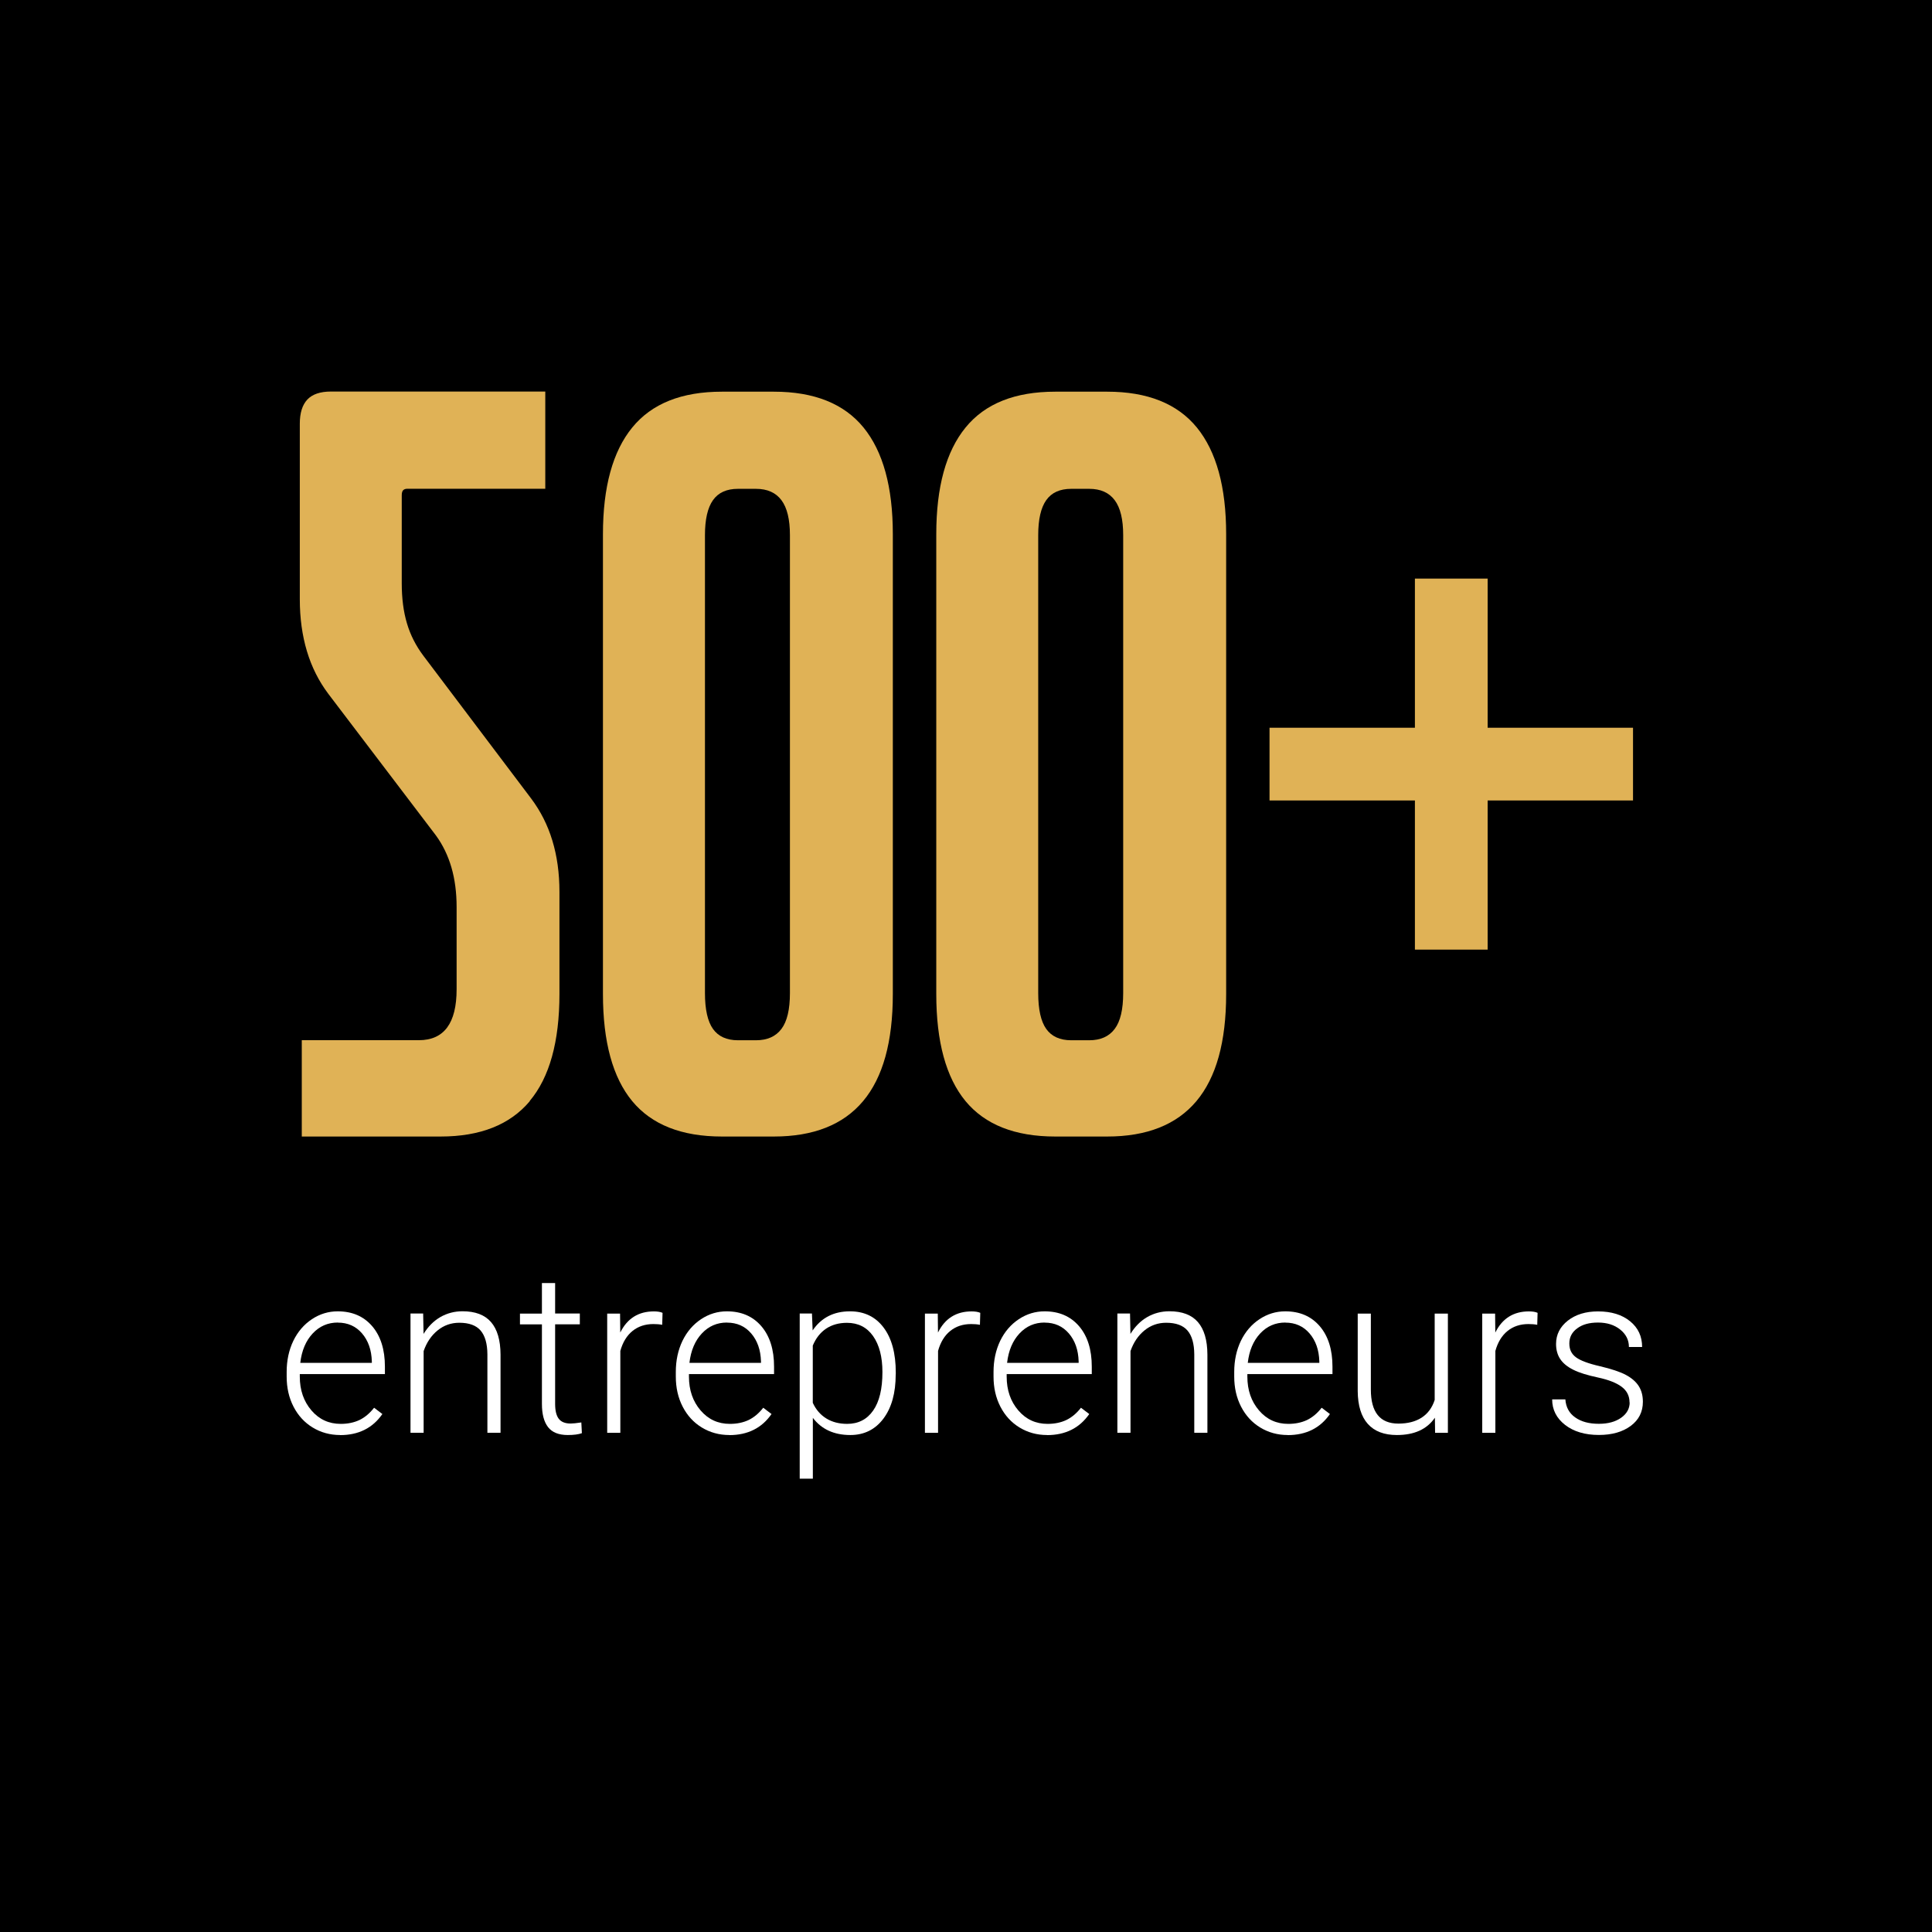
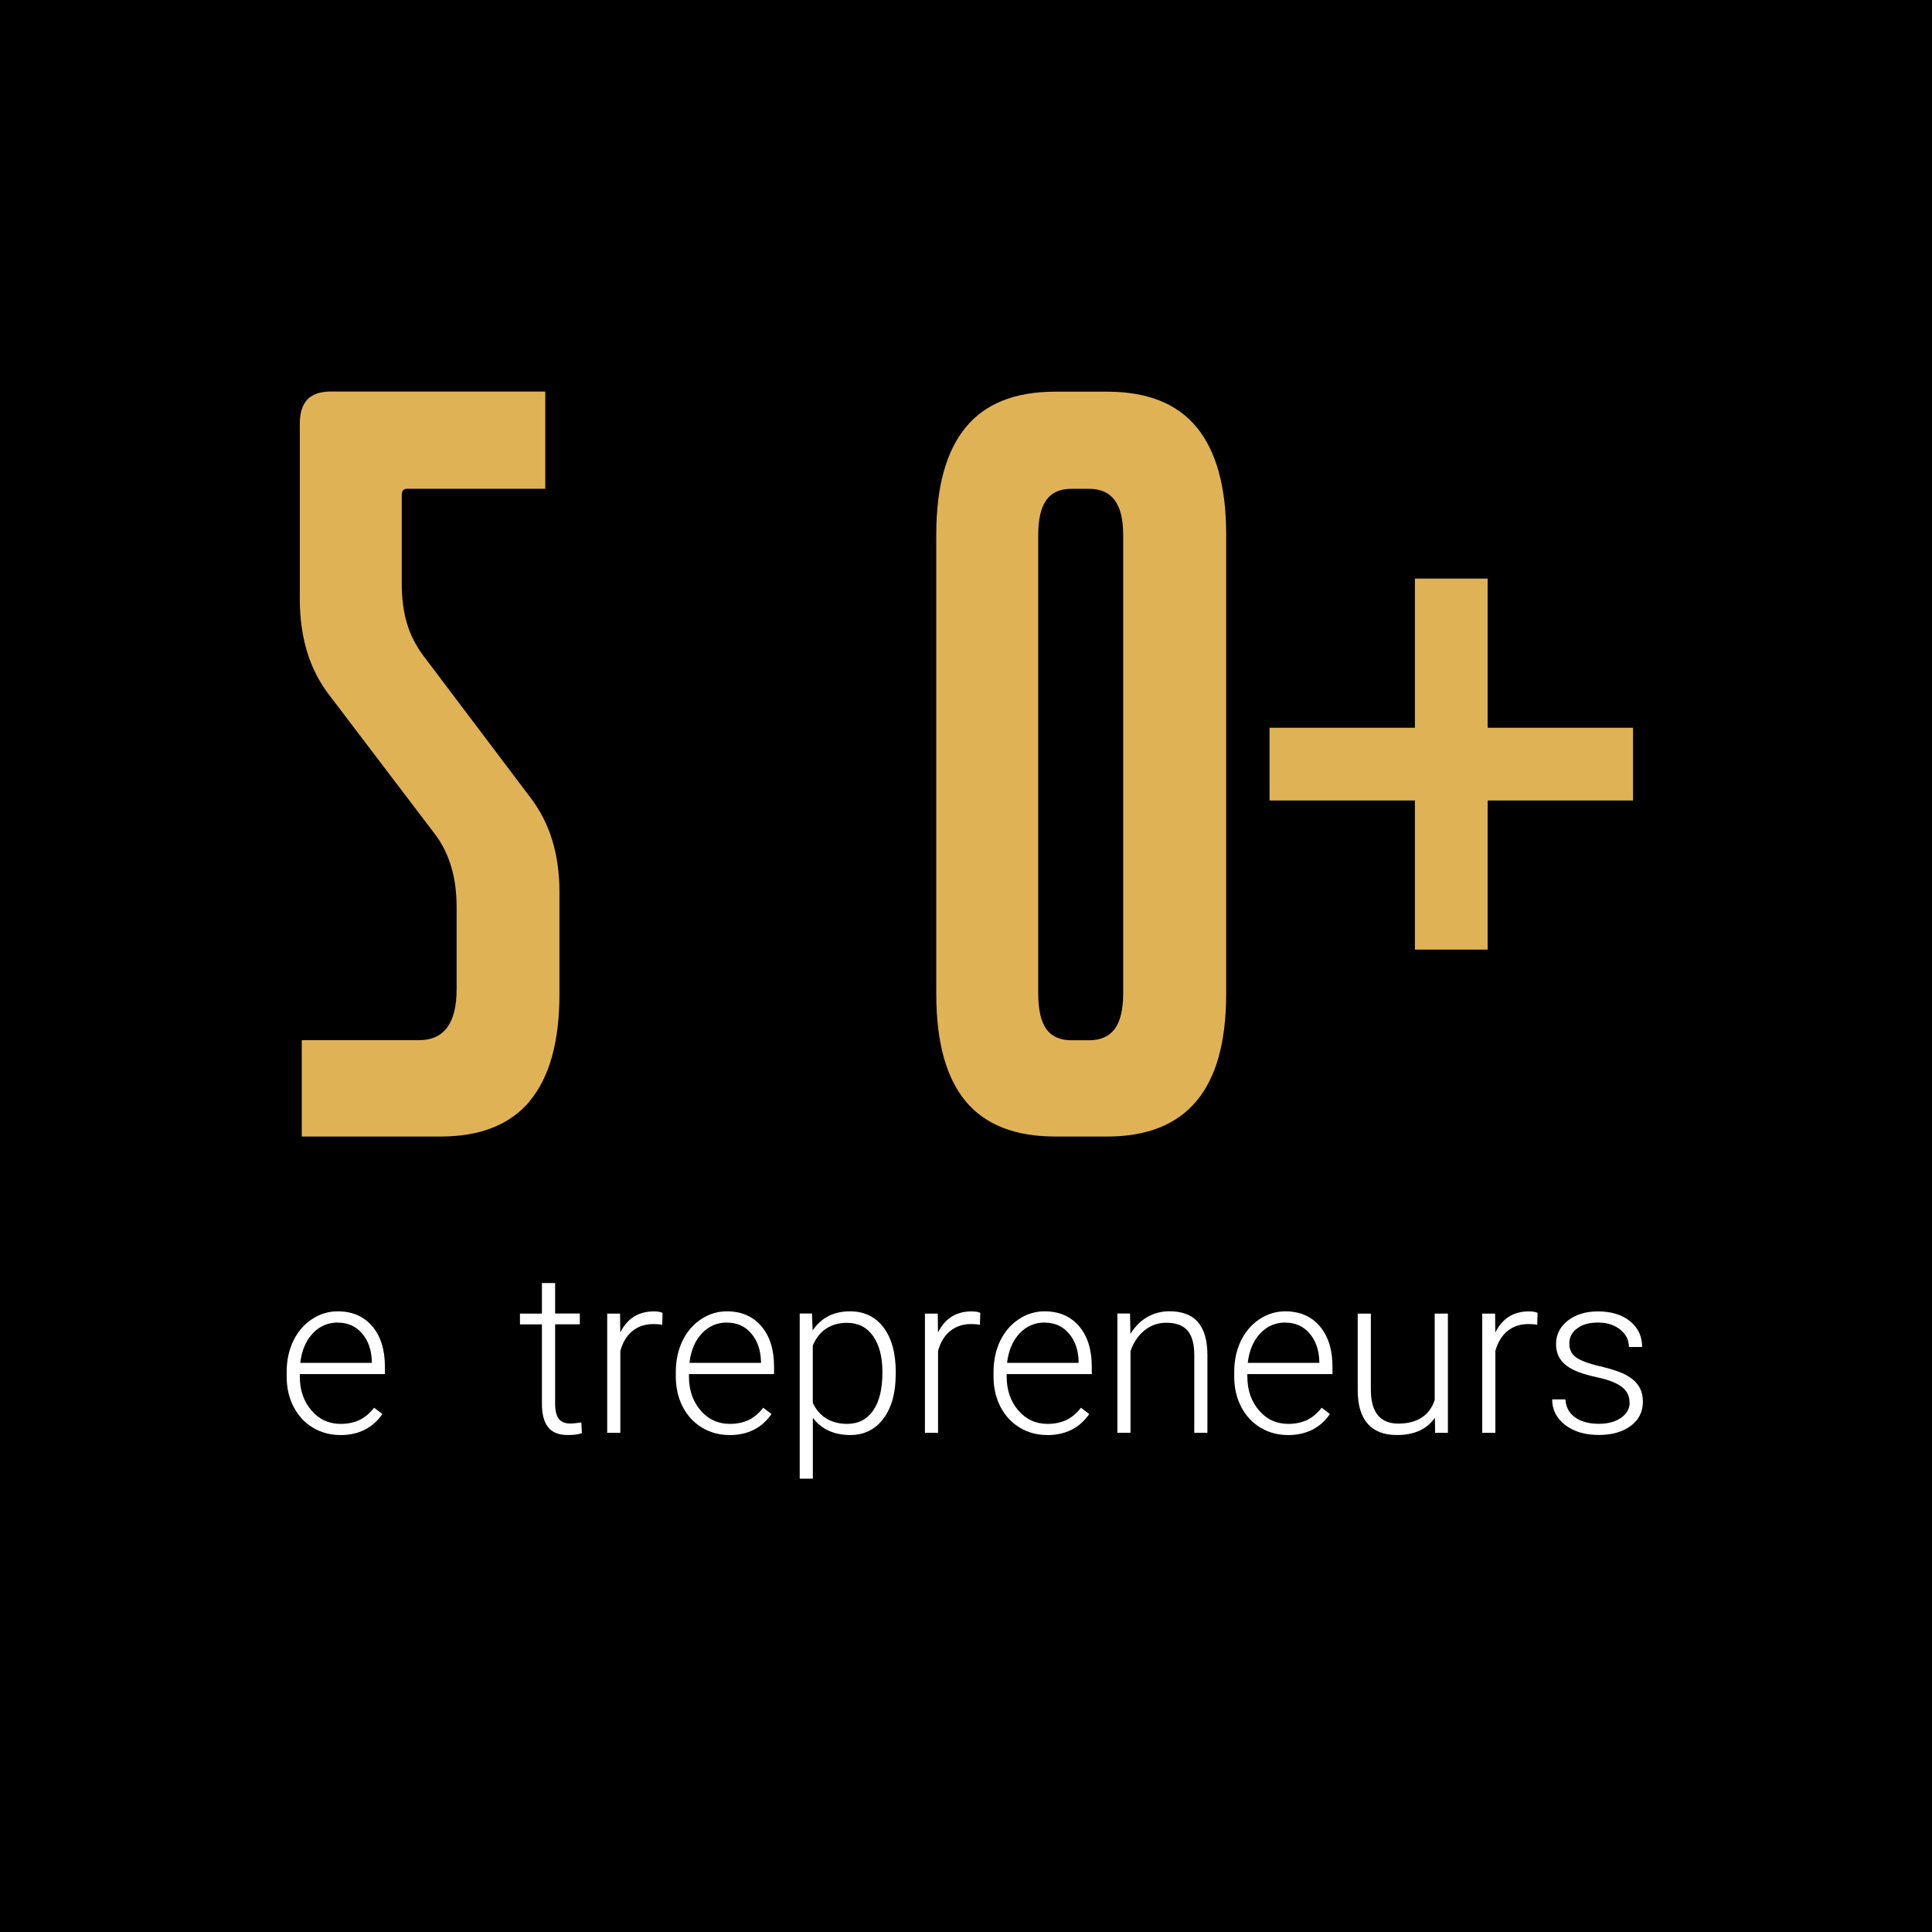
<svg xmlns="http://www.w3.org/2000/svg" id="Layer_1" version="1.1" viewBox="0 0 282.39 282.39">
  <defs>
    <style>
      .st0 {
        fill: #e0b256;
      }

      .st1 {
        fill: #fff;
      }
    </style>
  </defs>
  <rect width="282.39" height="282.39" />
  <g>
    <path class="st0" d="M77.44,160.95c-2.9,3.45-7.25,5.17-13.04,5.17h-20.29v-14.08h17.11c1.84,0,3.22-.62,4.14-1.86.92-1.24,1.38-3.1,1.38-5.59v-12.01c0-2.12-.25-4.05-.76-5.8-.51-1.75-1.27-3.31-2.28-4.69l-15.73-20.7c-1.38-1.84-2.42-3.91-3.11-6.21-.69-2.3-1.04-4.83-1.04-7.59v-25.67c0-1.56.37-2.74,1.1-3.52.74-.78,1.88-1.17,3.45-1.17h31.33v14.21h-20.15c-.28,0-.48.07-.62.21-.14.14-.21.39-.21.76v12.83c0,2.21.25,4.16.76,5.87.5,1.7,1.31,3.29,2.42,4.76l15.73,20.84c1.38,1.84,2.42,3.89,3.1,6.14.69,2.26,1.04,4.76,1.04,7.52v14.9c0,6.99-1.45,12.21-4.35,15.66Z" />
-     <path class="st0" d="M126.15,160.95c-2.9,3.45-7.25,5.17-13.04,5.17h-7.59c-5.89,0-10.26-1.73-13.11-5.17-2.85-3.45-4.28-8.67-4.28-15.66v-67.21c0-6.9,1.43-12.1,4.28-15.59,2.85-3.5,7.22-5.24,13.11-5.24h7.59c5.89,0,10.26,1.75,13.11,5.24,2.85,3.5,4.28,8.69,4.28,15.59v67.21c0,6.99-1.45,12.21-4.35,15.66ZM114.22,150.39c.83-1.1,1.24-2.85,1.24-5.24v-66.93c0-2.3-.41-4-1.24-5.11s-2.07-1.66-3.73-1.66h-2.62c-1.66,0-2.88.55-3.66,1.66-.78,1.1-1.17,2.81-1.17,5.11v66.93c0,2.39.39,4.14,1.17,5.24.78,1.1,2,1.66,3.66,1.66h2.62c1.66,0,2.9-.55,3.73-1.66Z" />
    <path class="st0" d="M174.87,160.95c-2.9,3.45-7.25,5.17-13.04,5.17h-7.59c-5.89,0-10.26-1.73-13.11-5.17-2.85-3.45-4.28-8.67-4.28-15.66v-67.21c0-6.9,1.43-12.1,4.28-15.59,2.85-3.5,7.22-5.24,13.11-5.24h7.59c5.89,0,10.26,1.75,13.11,5.24,2.85,3.5,4.28,8.69,4.28,15.59v67.21c0,6.99-1.45,12.21-4.35,15.66ZM162.93,150.39c.83-1.1,1.24-2.85,1.24-5.24v-66.93c0-2.3-.41-4-1.24-5.11s-2.07-1.66-3.73-1.66h-2.62c-1.66,0-2.88.55-3.66,1.66-.78,1.1-1.17,2.81-1.17,5.11v66.93c0,2.39.39,4.14,1.17,5.24.78,1.1,2,1.66,3.66,1.66h2.62c1.66,0,2.9-.55,3.73-1.66Z" />
    <path class="st0" d="M238.69,106.37v10.63h-53.13v-10.63h53.13ZM206.81,84.57h10.63v54.23h-10.63v-54.23Z" />
  </g>
  <g>
    <path class="st1" d="M49.72,209.75c-1.48,0-2.82-.37-4.02-1.1-1.2-.73-2.13-1.75-2.8-3.05-.67-1.3-1-2.77-1-4.39v-.69c0-1.68.33-3.19.97-4.53.65-1.34,1.56-2.4,2.72-3.17,1.16-.77,2.42-1.15,3.77-1.15,2.12,0,3.79.72,5.04,2.17,1.24,1.45,1.86,3.42,1.86,5.92v1.08h-12.44v.37c0,1.98.57,3.62,1.7,4.94,1.13,1.32,2.56,1.97,4.28,1.97,1.03,0,1.94-.19,2.73-.56.79-.38,1.51-.98,2.15-1.8l1.21.92c-1.42,2.05-3.48,3.08-6.17,3.08ZM49.37,193.31c-1.45,0-2.67.53-3.67,1.6-.99,1.06-1.6,2.49-1.81,4.29h10.46v-.21c-.05-1.68-.53-3.04-1.43-4.09s-2.08-1.58-3.54-1.58Z" />
-     <path class="st1" d="M61.85,191.99l.06,2.98c.66-1.07,1.47-1.89,2.45-2.46.98-.56,2.06-.85,3.24-.85,1.87,0,3.26.53,4.17,1.58s1.38,2.63,1.39,4.74v11.44h-1.92v-11.46c-.01-1.56-.34-2.72-.99-3.48-.65-.76-1.69-1.14-3.12-1.14-1.19,0-2.25.37-3.17,1.12-.92.75-1.6,1.75-2.04,3.02v11.94h-1.92v-17.43h1.84Z" />
    <path class="st1" d="M81.14,187.53v4.46h3.61v1.58h-3.61v11.63c0,.97.17,1.69.52,2.16.35.47.93.71,1.75.71.32,0,.84-.05,1.56-.16l.08,1.57c-.5.18-1.19.27-2.06.27-1.32,0-2.28-.38-2.88-1.15-.6-.77-.9-1.9-.9-3.39v-11.63h-3.21v-1.58h3.21v-4.46h1.93Z" />
    <path class="st1" d="M96.8,193.64c-.41-.08-.84-.11-1.3-.11-1.2,0-2.22.34-3.05,1.01-.83.67-1.43,1.65-1.78,2.92v11.97h-1.92v-17.43h1.88l.03,2.77c1.02-2.06,2.66-3.09,4.91-3.09.54,0,.96.07,1.27.21l-.05,1.76Z" />
    <path class="st1" d="M106.6,209.75c-1.48,0-2.82-.37-4.02-1.1-1.2-.73-2.13-1.75-2.8-3.05-.67-1.3-1-2.77-1-4.39v-.69c0-1.68.33-3.19.97-4.53.65-1.34,1.56-2.4,2.72-3.17,1.16-.77,2.42-1.15,3.77-1.15,2.12,0,3.79.72,5.04,2.17,1.24,1.45,1.86,3.42,1.86,5.92v1.08h-12.44v.37c0,1.98.57,3.62,1.7,4.94,1.13,1.32,2.56,1.97,4.28,1.97,1.03,0,1.94-.19,2.73-.56.79-.38,1.51-.98,2.15-1.8l1.21.92c-1.42,2.05-3.48,3.08-6.17,3.08ZM106.25,193.31c-1.45,0-2.67.53-3.67,1.6-.99,1.06-1.6,2.49-1.81,4.29h10.46v-.21c-.05-1.68-.53-3.04-1.43-4.09s-2.08-1.58-3.54-1.58Z" />
    <path class="st1" d="M130.92,200.89c0,2.72-.6,4.87-1.8,6.47-1.2,1.59-2.81,2.39-4.83,2.39-2.38,0-4.21-.84-5.48-2.51v8.89h-1.92v-24.14h1.79l.1,2.47c1.26-1.86,3.08-2.79,5.46-2.79,2.08,0,3.72.79,4.91,2.37,1.19,1.58,1.78,3.77,1.78,6.57v.27ZM128.98,200.55c0-2.22-.46-3.98-1.37-5.27s-2.19-1.93-3.82-1.93c-1.18,0-2.2.29-3.04.85-.85.57-1.5,1.4-1.95,2.48v8.36c.46,1,1.12,1.76,1.98,2.29s1.88.79,3.05.79c1.62,0,2.89-.65,3.79-1.94.91-1.29,1.36-3.17,1.36-5.63Z" />
    <path class="st1" d="M143.24,193.64c-.41-.08-.84-.11-1.3-.11-1.2,0-2.22.34-3.05,1.01-.83.67-1.43,1.65-1.78,2.92v11.97h-1.92v-17.43h1.88l.03,2.77c1.02-2.06,2.66-3.09,4.91-3.09.54,0,.96.07,1.27.21l-.05,1.76Z" />
    <path class="st1" d="M153.04,209.75c-1.48,0-2.82-.37-4.02-1.1-1.2-.73-2.13-1.75-2.8-3.05-.67-1.3-1-2.77-1-4.39v-.69c0-1.68.33-3.19.97-4.53.65-1.34,1.56-2.4,2.72-3.17,1.16-.77,2.42-1.15,3.77-1.15,2.12,0,3.79.72,5.04,2.17,1.24,1.45,1.86,3.42,1.86,5.92v1.08h-12.44v.37c0,1.98.57,3.62,1.7,4.94,1.13,1.32,2.56,1.97,4.28,1.97,1.03,0,1.94-.19,2.73-.56.79-.38,1.51-.98,2.15-1.8l1.21.92c-1.42,2.05-3.48,3.08-6.17,3.08ZM152.68,193.31c-1.45,0-2.67.53-3.67,1.6-.99,1.06-1.6,2.49-1.81,4.29h10.46v-.21c-.05-1.68-.53-3.04-1.43-4.09s-2.08-1.58-3.54-1.58Z" />
    <path class="st1" d="M165.17,191.99l.06,2.98c.66-1.07,1.47-1.89,2.45-2.46.98-.56,2.06-.85,3.24-.85,1.87,0,3.26.53,4.17,1.58s1.38,2.63,1.39,4.74v11.44h-1.92v-11.46c-.01-1.56-.34-2.72-.99-3.48-.65-.76-1.69-1.14-3.12-1.14-1.19,0-2.25.37-3.17,1.12-.92.75-1.6,1.75-2.04,3.02v11.94h-1.92v-17.43h1.84Z" />
    <path class="st1" d="M188.22,209.75c-1.48,0-2.82-.37-4.02-1.1-1.2-.73-2.13-1.75-2.8-3.05-.67-1.3-1-2.77-1-4.39v-.69c0-1.68.33-3.19.97-4.53.65-1.34,1.56-2.4,2.72-3.17,1.16-.77,2.42-1.15,3.77-1.15,2.12,0,3.79.72,5.04,2.17,1.24,1.45,1.86,3.42,1.86,5.92v1.08h-12.44v.37c0,1.98.57,3.62,1.7,4.94,1.13,1.32,2.56,1.97,4.28,1.97,1.03,0,1.94-.19,2.73-.56.79-.38,1.51-.98,2.15-1.8l1.21.92c-1.42,2.05-3.48,3.08-6.17,3.08ZM187.86,193.31c-1.45,0-2.67.53-3.67,1.6-.99,1.06-1.6,2.49-1.81,4.29h10.46v-.21c-.05-1.68-.53-3.04-1.43-4.09s-2.08-1.58-3.54-1.58Z" />
    <path class="st1" d="M209.73,207.22c-1.16,1.69-3.01,2.53-5.56,2.53-1.86,0-3.27-.54-4.24-1.62-.97-1.08-1.46-2.68-1.48-4.79v-11.34h1.92v11.1c0,3.32,1.34,4.98,4.03,4.98s4.56-1.15,5.3-3.46v-12.62h1.93v17.43h-1.87l-.03-2.21Z" />
    <path class="st1" d="M224.7,193.64c-.41-.08-.84-.11-1.3-.11-1.2,0-2.22.34-3.05,1.01-.83.67-1.43,1.65-1.78,2.92v11.97h-1.92v-17.43h1.88l.03,2.77c1.02-2.06,2.66-3.09,4.91-3.09.54,0,.96.07,1.27.21l-.05,1.76Z" />
    <path class="st1" d="M238.18,205c0-.96-.38-1.72-1.15-2.3-.77-.58-1.93-1.03-3.47-1.36-1.55-.33-2.75-.7-3.6-1.13-.85-.42-1.49-.94-1.9-1.55-.41-.61-.62-1.35-.62-2.22,0-1.38.58-2.51,1.72-3.41,1.15-.9,2.62-1.35,4.42-1.35,1.94,0,3.5.48,4.68,1.44,1.18.96,1.76,2.22,1.76,3.76h-1.93c0-1.02-.43-1.87-1.28-2.55-.85-.68-1.93-1.02-3.23-1.02s-2.29.28-3.05.85c-.77.56-1.15,1.3-1.15,2.2s.32,1.54.96,2.02c.64.48,1.8.92,3.5,1.31,1.69.4,2.96.82,3.8,1.27.84.45,1.47.99,1.88,1.63s.61,1.4.61,2.3c0,1.47-.59,2.65-1.78,3.53-1.19.88-2.74,1.32-4.65,1.32-2.03,0-3.68-.49-4.94-1.47-1.26-.98-1.89-2.23-1.89-3.73h1.93c.08,1.13.55,2.01,1.43,2.63.88.63,2.03.94,3.47.94,1.34,0,2.43-.3,3.26-.89.83-.59,1.24-1.34,1.24-2.24Z" />
  </g>
</svg>